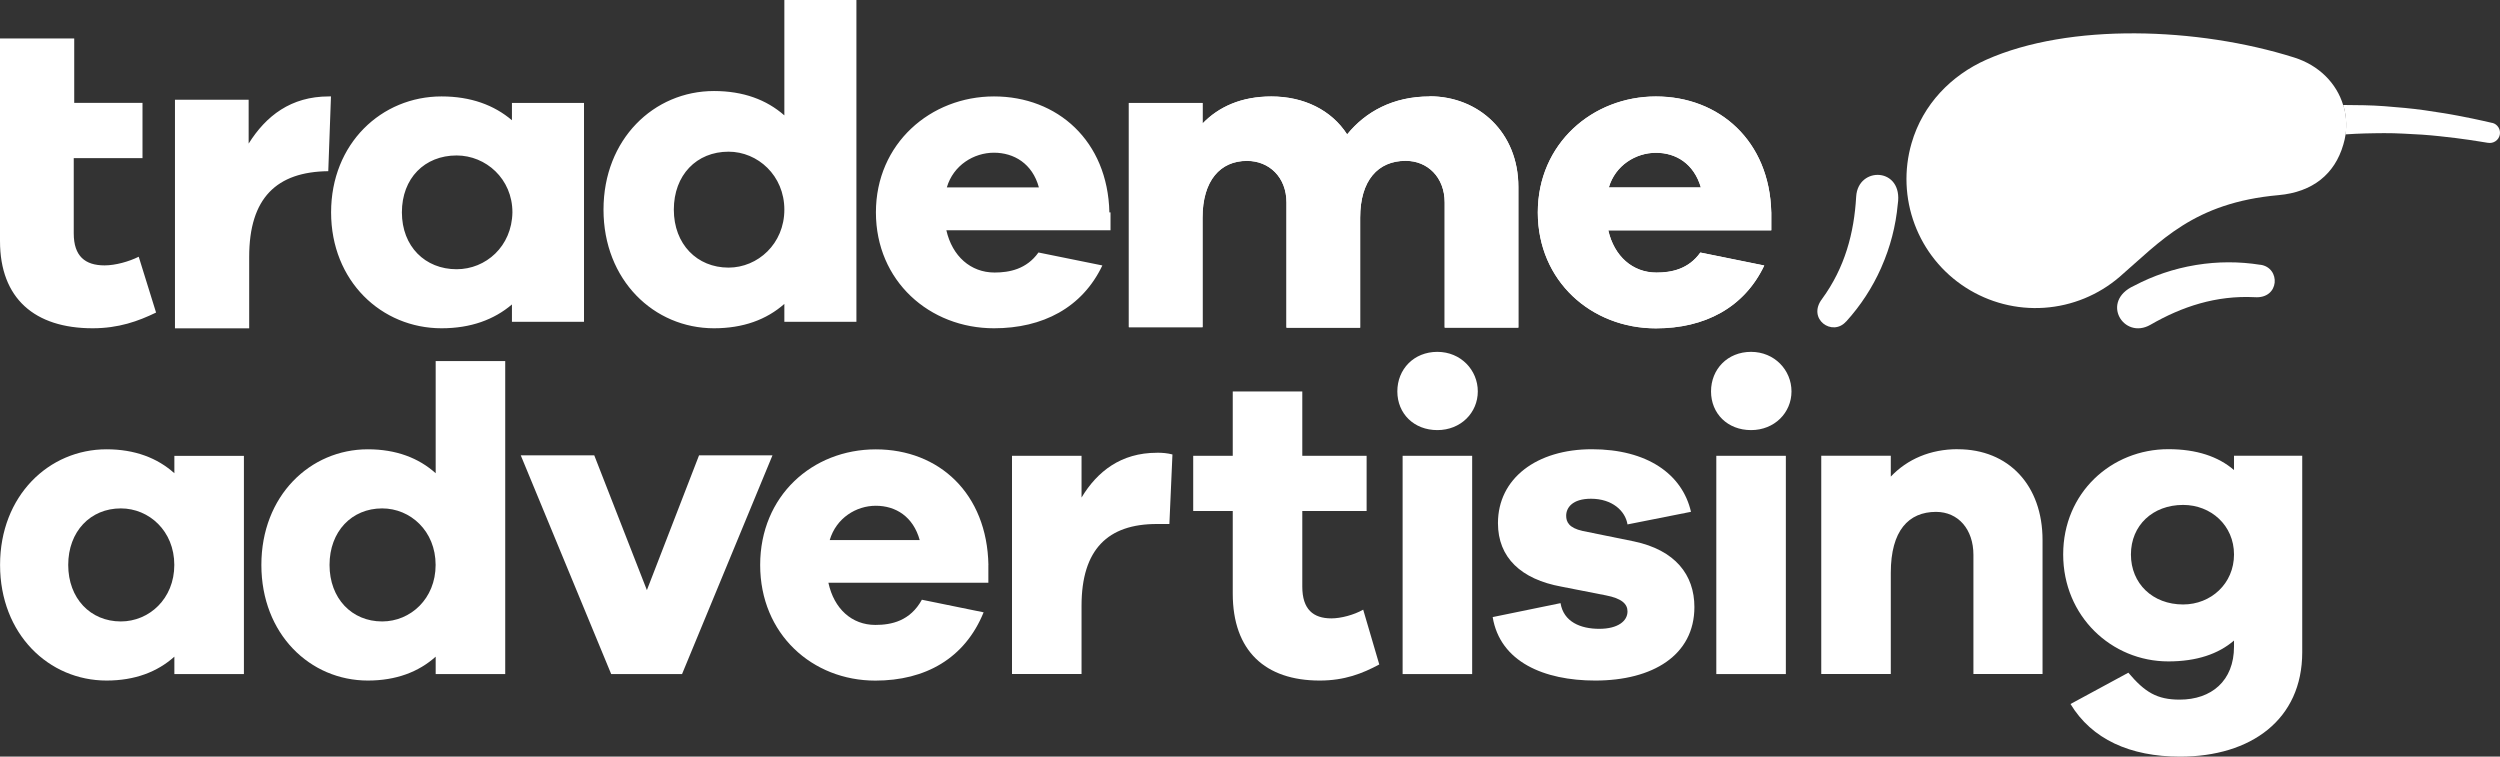
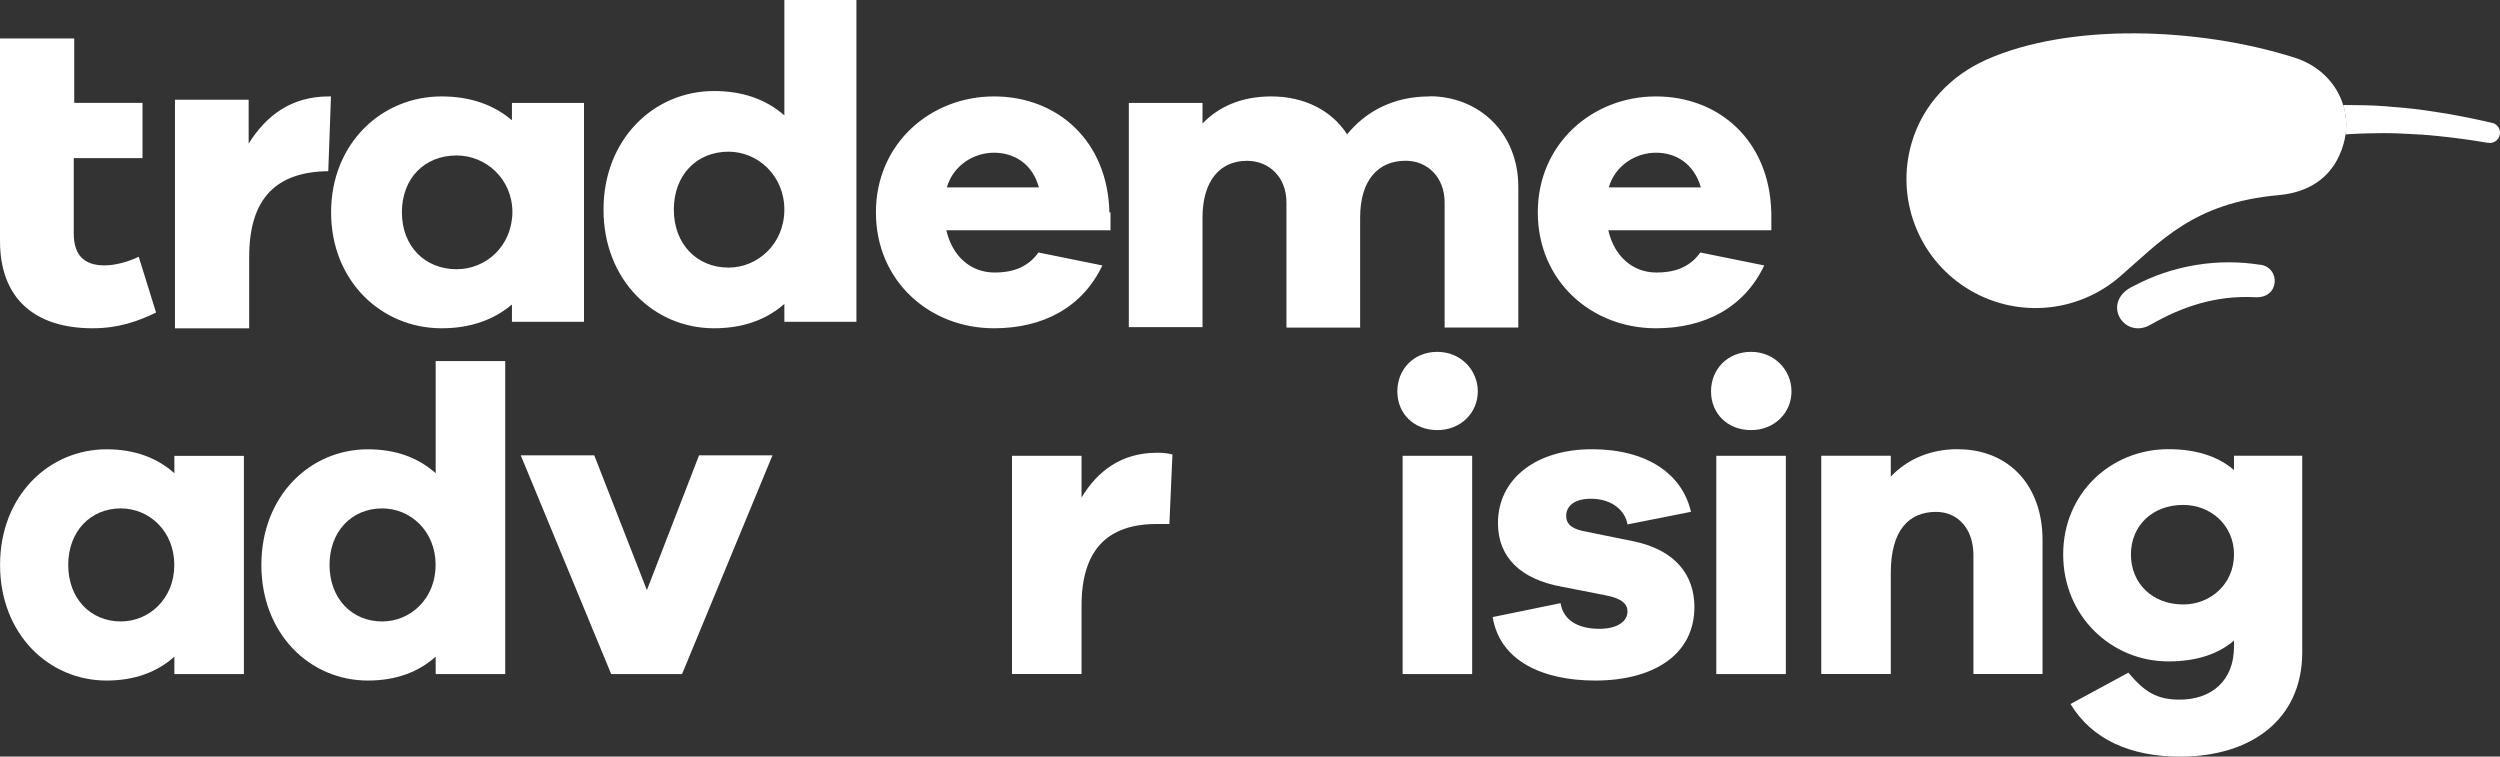
<svg xmlns="http://www.w3.org/2000/svg" id="Layer_1" data-name="Layer 1" viewBox="0 0 416.65 126.1">
  <rect x="0" y="0" width="416.65" height="126.1" fill="#333333" stroke="none" />
  <defs>
    <style>
      .cls-1 {
        fill: #fff;
      }
    </style>
  </defs>
  <path class="cls-1" d="M383.69,75.96v32.75c0,11.23-8.55,17.39-20.36,17.39-8.33,0-14.71-2.9-18.26-8.77l9.64-5.22c2.75,3.26,4.78,4.49,8.55,4.49,5.29,0,9.06-3.12,9.06-8.84v-1.01c-2.61,2.25-6.23,3.48-10.94,3.48-9.49,0-17.53-7.54-17.53-17.83s8.04-17.54,17.53-17.54c4.71,0,8.33,1.23,10.94,3.48v-2.39h11.38ZM363.84,100.74c4.64,0,8.48-3.48,8.48-8.33s-3.84-8.26-8.48-8.26c-5.07,0-8.7,3.41-8.7,8.26s3.62,8.33,8.7,8.33Z" />
  <path class="cls-1" d="M326.28,74.87c8.48,0,14.13,6.01,14.13,15.14v22.32h-11.52v-19.85c0-4.28-2.54-7.17-6.23-7.17-4.57,0-7.54,3.12-7.54,10.14v16.88h-11.59v-36.38h11.59v3.48c2.75-2.9,6.59-4.57,11.16-4.57Z" />
  <path class="cls-1" d="M291.83,58.64c3.91,0,6.74,3.04,6.74,6.59s-2.83,6.45-6.74,6.45-6.67-2.75-6.67-6.45,2.75-6.59,6.67-6.59ZM297.63,112.34h-11.59v-36.38h11.59v36.38Z" />
  <path class="cls-1" d="M248.78,102.84l11.3-2.32c.51,3.12,3.33,4.28,6.45,4.28s4.71-1.3,4.71-2.9c0-1.23-.94-2.17-3.62-2.68l-7.39-1.45c-6.74-1.23-10.58-4.85-10.58-10.58,0-7.46,6.45-12.32,15.65-12.32s15.07,4.13,16.52,10.43l-10.58,2.1c-.36-2.25-2.54-4.28-6.09-4.28-3.12,0-4.13,1.52-4.13,2.83,0,1.01.43,2.03,2.75,2.54l8.55,1.74c6.88,1.45,10.07,5.58,10.07,10.94,0,8.04-6.96,12.25-16.52,12.25-8.55,0-15.87-3.12-17.1-10.58Z" />
  <path class="cls-1" d="M239.55,58.64c3.91,0,6.74,3.04,6.74,6.59s-2.83,6.45-6.74,6.45-6.67-2.75-6.67-6.45,2.75-6.59,6.67-6.59ZM245.35,112.34h-11.59v-36.38h11.59v36.38Z" />
-   <path class="cls-1" d="M227.19,101.61l2.68,9.13c-2.83,1.52-5.8,2.68-9.93,2.68-9.06,0-14.49-4.93-14.49-14.49v-13.77h-6.59v-9.2h6.59v-10.72h11.59v10.72h10.72v9.2h-10.72v12.61c0,3.77,1.81,5.29,4.85,5.29,1.59,0,3.77-.58,5.29-1.45Z" />
  <path class="cls-1" d="M192.79,75.45c1.01,0,1.74.07,2.61.29l-.51,11.59h-2.1c-8.12,0-12.54,4.2-12.54,13.62v11.38h-11.59v-36.37h11.59v6.96c2.61-4.35,6.59-7.46,12.54-7.46Z" />
-   <path class="cls-1" d="M164.72,94.15v2.97h-26.66c.94,4.35,3.91,7.03,7.83,7.03,2.68,0,5.8-.65,7.75-4.2l10.29,2.1c-3.12,7.68-9.71,11.38-18.04,11.38-10.51,0-19.2-7.75-19.2-19.27s8.7-19.27,19.27-19.27,18.55,7.39,18.77,19.27ZM145.96,84.29c-3.26,0-6.59,2.03-7.68,5.72h15c-1.09-3.91-3.99-5.72-7.32-5.72Z" />
  <path class="cls-1" d="M128.74,75.89l-15.07,36.45h-11.81l-15.07-36.45h12.25l8.77,22.46,8.69-22.46h12.25Z" />
  <path class="cls-1" d="M84.2,60.17v52.17h-11.59v-2.9c-2.83,2.54-6.59,3.98-11.3,3.98-9.64,0-17.75-7.75-17.75-19.27s8.12-19.27,17.75-19.27c4.71,0,8.48,1.45,11.3,3.99v-18.69h11.59ZM63.69,103.57c4.71,0,8.91-3.77,8.91-9.42s-4.2-9.42-8.91-9.42c-5.07,0-8.77,3.84-8.77,9.42s3.7,9.42,8.77,9.42Z" />
  <path class="cls-1" d="M40.65,75.96v36.38h-11.59v-2.9c-2.83,2.54-6.59,3.98-11.3,3.98-9.64,0-17.75-7.75-17.75-19.27s8.12-19.27,17.75-19.27c4.71,0,8.48,1.45,11.3,3.99v-2.9h11.59ZM20.14,103.57c4.71,0,8.91-3.77,8.91-9.42s-4.2-9.42-8.91-9.42c-5.07,0-8.77,3.84-8.77,9.42s3.7,9.42,8.77,9.42Z" />
  <path class="cls-1" d="M238.24,16.07c-6.05,0-10.65,2.53-13.73,6.32-2.62-4.06-7.22-6.32-12.64-6.32-4.97,0-8.76,1.71-11.46,4.51v-3.43h-12.28v37.37h12.28v-18.24c0-6.23,2.98-9.48,7.4-9.48,3.7,0,6.59,2.71,6.59,6.95v20.85h12.28v-18.33c0-6.23,2.98-9.48,7.58-9.48,3.62,0,6.5,2.71,6.5,6.95v20.85h12.28v-23.47c0-9.03-6.59-15.08-14.81-15.08h0ZM295.2,35.39c-.27-11.92-8.67-19.32-19.23-19.32s-19.68,7.86-19.68,19.32,8.94,19.32,19.68,19.32c8.13,0,14.71-3.43,18.06-10.47l-10.65-2.16c-1.98,2.8-4.87,3.34-7.31,3.34-3.97,0-7.04-2.71-8.03-7.04h27.17v-2.98h0ZM268.12,31.23c1.08-3.7,4.51-5.78,7.86-5.78s6.32,1.81,7.49,5.78h-15.35ZM23.11,42.79c-1.62.81-3.89,1.44-5.68,1.44-3.25,0-5.14-1.54-5.14-5.33v-12.55h11.46v-9.21h-11.38V6.41H0v33.76c0,9.57,5.78,14.54,15.44,14.54,4.33,0,7.58-1.17,10.57-2.62l-2.89-9.3h0ZM85.32,17.15v2.89c-2.98-2.53-6.86-3.97-11.73-3.97-10.02,0-18.41,7.86-18.41,19.32s8.4,19.32,18.41,19.32c4.87,0,8.76-1.44,11.73-3.97v2.89h12.01V17.15h-12.01ZM76.1,44.87c-5.24,0-9.12-3.79-9.12-9.48s3.79-9.48,9.12-9.48c4.87,0,9.3,3.89,9.3,9.48-.09,5.68-4.43,9.48-9.3,9.48ZM130.72,0v19.23c-2.98-2.62-6.86-4.06-11.73-4.06-10.02,0-18.41,8.03-18.41,19.77s8.4,19.77,18.41,19.77c4.87,0,8.76-1.44,11.73-4.06v2.98h12.01V0h-12.01ZM121.42,44.6c-5.24,0-9.12-3.89-9.12-9.66s3.79-9.66,9.12-9.66c4.87,0,9.3,3.97,9.3,9.66s-4.43,9.66-9.3,9.66ZM184.89,35.39c-.27-11.92-8.66-19.32-19.23-19.32s-19.68,7.86-19.68,19.32,8.94,19.32,19.68,19.32c8.12,0,14.71-3.43,18.06-10.47l-10.65-2.16c-1.99,2.8-4.87,3.34-7.32,3.34-3.97,0-7.04-2.71-8.03-7.04h27.36v-2.98h-.19ZM157.8,31.23c1.08-3.7,4.51-5.78,7.85-5.78s6.41,1.81,7.49,5.78h-15.35ZM55.16,16.07h-.36c-6.32,0-10.47,3.25-13.36,7.86v-7.31h-12.28v38.1h12.37v-11.92c0-9.84,4.6-14.17,13.18-14.27l.45-12.46h0Z" />
-   <path class="cls-1" d="M238.24,16.09c-6.05,0-10.65,2.53-13.72,6.32-2.62-4.06-7.22-6.32-12.64-6.32-4.97,0-8.76,1.71-11.46,4.51v-3.43h-12.28v37.37h12.28v-18.24c0-6.23,2.98-9.48,7.4-9.48,3.7,0,6.59,2.71,6.59,6.95v20.85h12.28v-18.33c0-6.23,2.98-9.48,7.59-9.48,3.62,0,6.5,2.71,6.5,6.95v20.85h12.28v-23.47c0-9.03-6.59-15.08-14.81-15.08h-.01ZM295.2,35.41c-.27-11.92-8.67-19.32-19.23-19.32s-19.68,7.86-19.68,19.32,8.94,19.32,19.68,19.32c8.12,0,14.71-3.43,18.06-10.47l-10.65-2.16c-1.99,2.8-4.87,3.34-7.32,3.34-3.97,0-7.04-2.71-8.03-7.04h27.17v-2.98h0ZM268.13,31.25c1.08-3.7,4.51-5.78,7.85-5.78s6.32,1.81,7.49,5.78h-15.35Z" />
  <path class="cls-1" d="M376.69,44.13c-3.52-.56-7.1-.55-10.62.02l-.18.03c-3.57.59-7.03,1.76-10.23,3.45-5.69,2.58-1.74,9.06,2.73,6.5,5.26-3.04,10.95-4.92,17.37-4.6,4.2.31,4.38-4.94.94-5.41Z" />
-   <path class="cls-1" d="M307.7,53.57c2.39-2.64,4.35-5.64,5.8-8.9l.07-.17c1.46-3.31,2.38-6.84,2.71-10.45.97-6.18-6.62-6.42-6.93-1.29-.34,6.06-1.88,11.85-5.68,17.05-2.56,3.34,1.73,6.37,4.01,3.76" />
  <path class="cls-1" d="M415.34,20.49l-.1-.03-1.5-.34c-.95-.21-2.33-.51-3.99-.82-.83-.16-1.73-.32-2.69-.47-.96-.16-1.97-.3-3.01-.46-1.04-.15-2.14-.27-3.25-.38-1.11-.1-2.24-.2-3.38-.29-1.15-.09-2.26-.13-3.38-.16-1.13-.03-2.22-.03-3.28-.04h-.24c.48,1.58.61,3.25.38,4.89h.11c1-.06,2.05-.13,3.1-.15,1.06-.02,2.13-.05,3.21-.05s2.16.02,3.22.08,2.11.11,3.12.17c1.01.07,1.99.16,2.92.26.93.1,1.8.19,2.63.3,1.62.2,2.96.41,3.91.56l1.5.24h.03c.43.08.88-.02,1.24-.26.37-.24.62-.62.72-1.05.09-.43.02-.88-.21-1.25-.23-.38-.59-.65-1.02-.76" />
  <path class="cls-1" d="M390.51,17.51c-1.09-3.6-3.98-6.61-8.17-7.93-16.04-5.05-37.44-5.8-51.32.38-5.76,2.57-10.55,7.36-12.44,13.91-1.29,4.45-1.1,9.19.52,13.52,1.62,4.33,4.6,8.03,8.5,10.53,3.89,2.5,8.49,3.69,13.11,3.37,4.62-.32,9.01-2.12,12.52-5.13,6.85-5.92,12.34-12.38,26.52-13.64,5.69-.51,9.37-3.51,10.79-8.43.17-.55.29-1.12.38-1.69.23-1.64.1-3.3-.38-4.89" />
  <path class="cls-1" d="M385.94,22.68c-.36,1.23-1.07,2.33-2.05,3.16-.98.83-2.18,1.34-3.46,1.48-1.27.14-2.56-.1-3.7-.69-1.14-.59-2.08-1.5-2.69-2.63-.62-1.12-.89-2.4-.78-3.68.11-1.28.59-2.49,1.39-3.49.8-1,1.88-1.74,3.1-2.13,1.22-.39,2.53-.4,3.76-.05,1.65.48,3.04,1.59,3.87,3.1.83,1.5,1.03,3.28.55,4.93Z" />
  <path class="cls-1" d="M383.52,18.4c-.6-.54-1.38-.84-2.18-.85-.81,0-1.59.27-2.2.8-.61.52-1.02,1.25-1.13,2.05-.12.8.06,1.61.49,2.29s1.1,1.18,1.88,1.4c.78.22,1.6.16,2.34-.18.73-.34,1.31-.93,1.64-1.67.33-.74.38-1.57.14-2.34-.02.3-.12.59-.3.84-.18.24-.42.43-.71.53-.28.11-.59.12-.88.06-.29-.07-.56-.22-.77-.44-.21-.22-.35-.49-.4-.79-.05-.3-.02-.6.1-.88.12-.28.32-.51.57-.68.25-.17.55-.25.85-.25.19,0,.39.04.57.11" />
</svg>